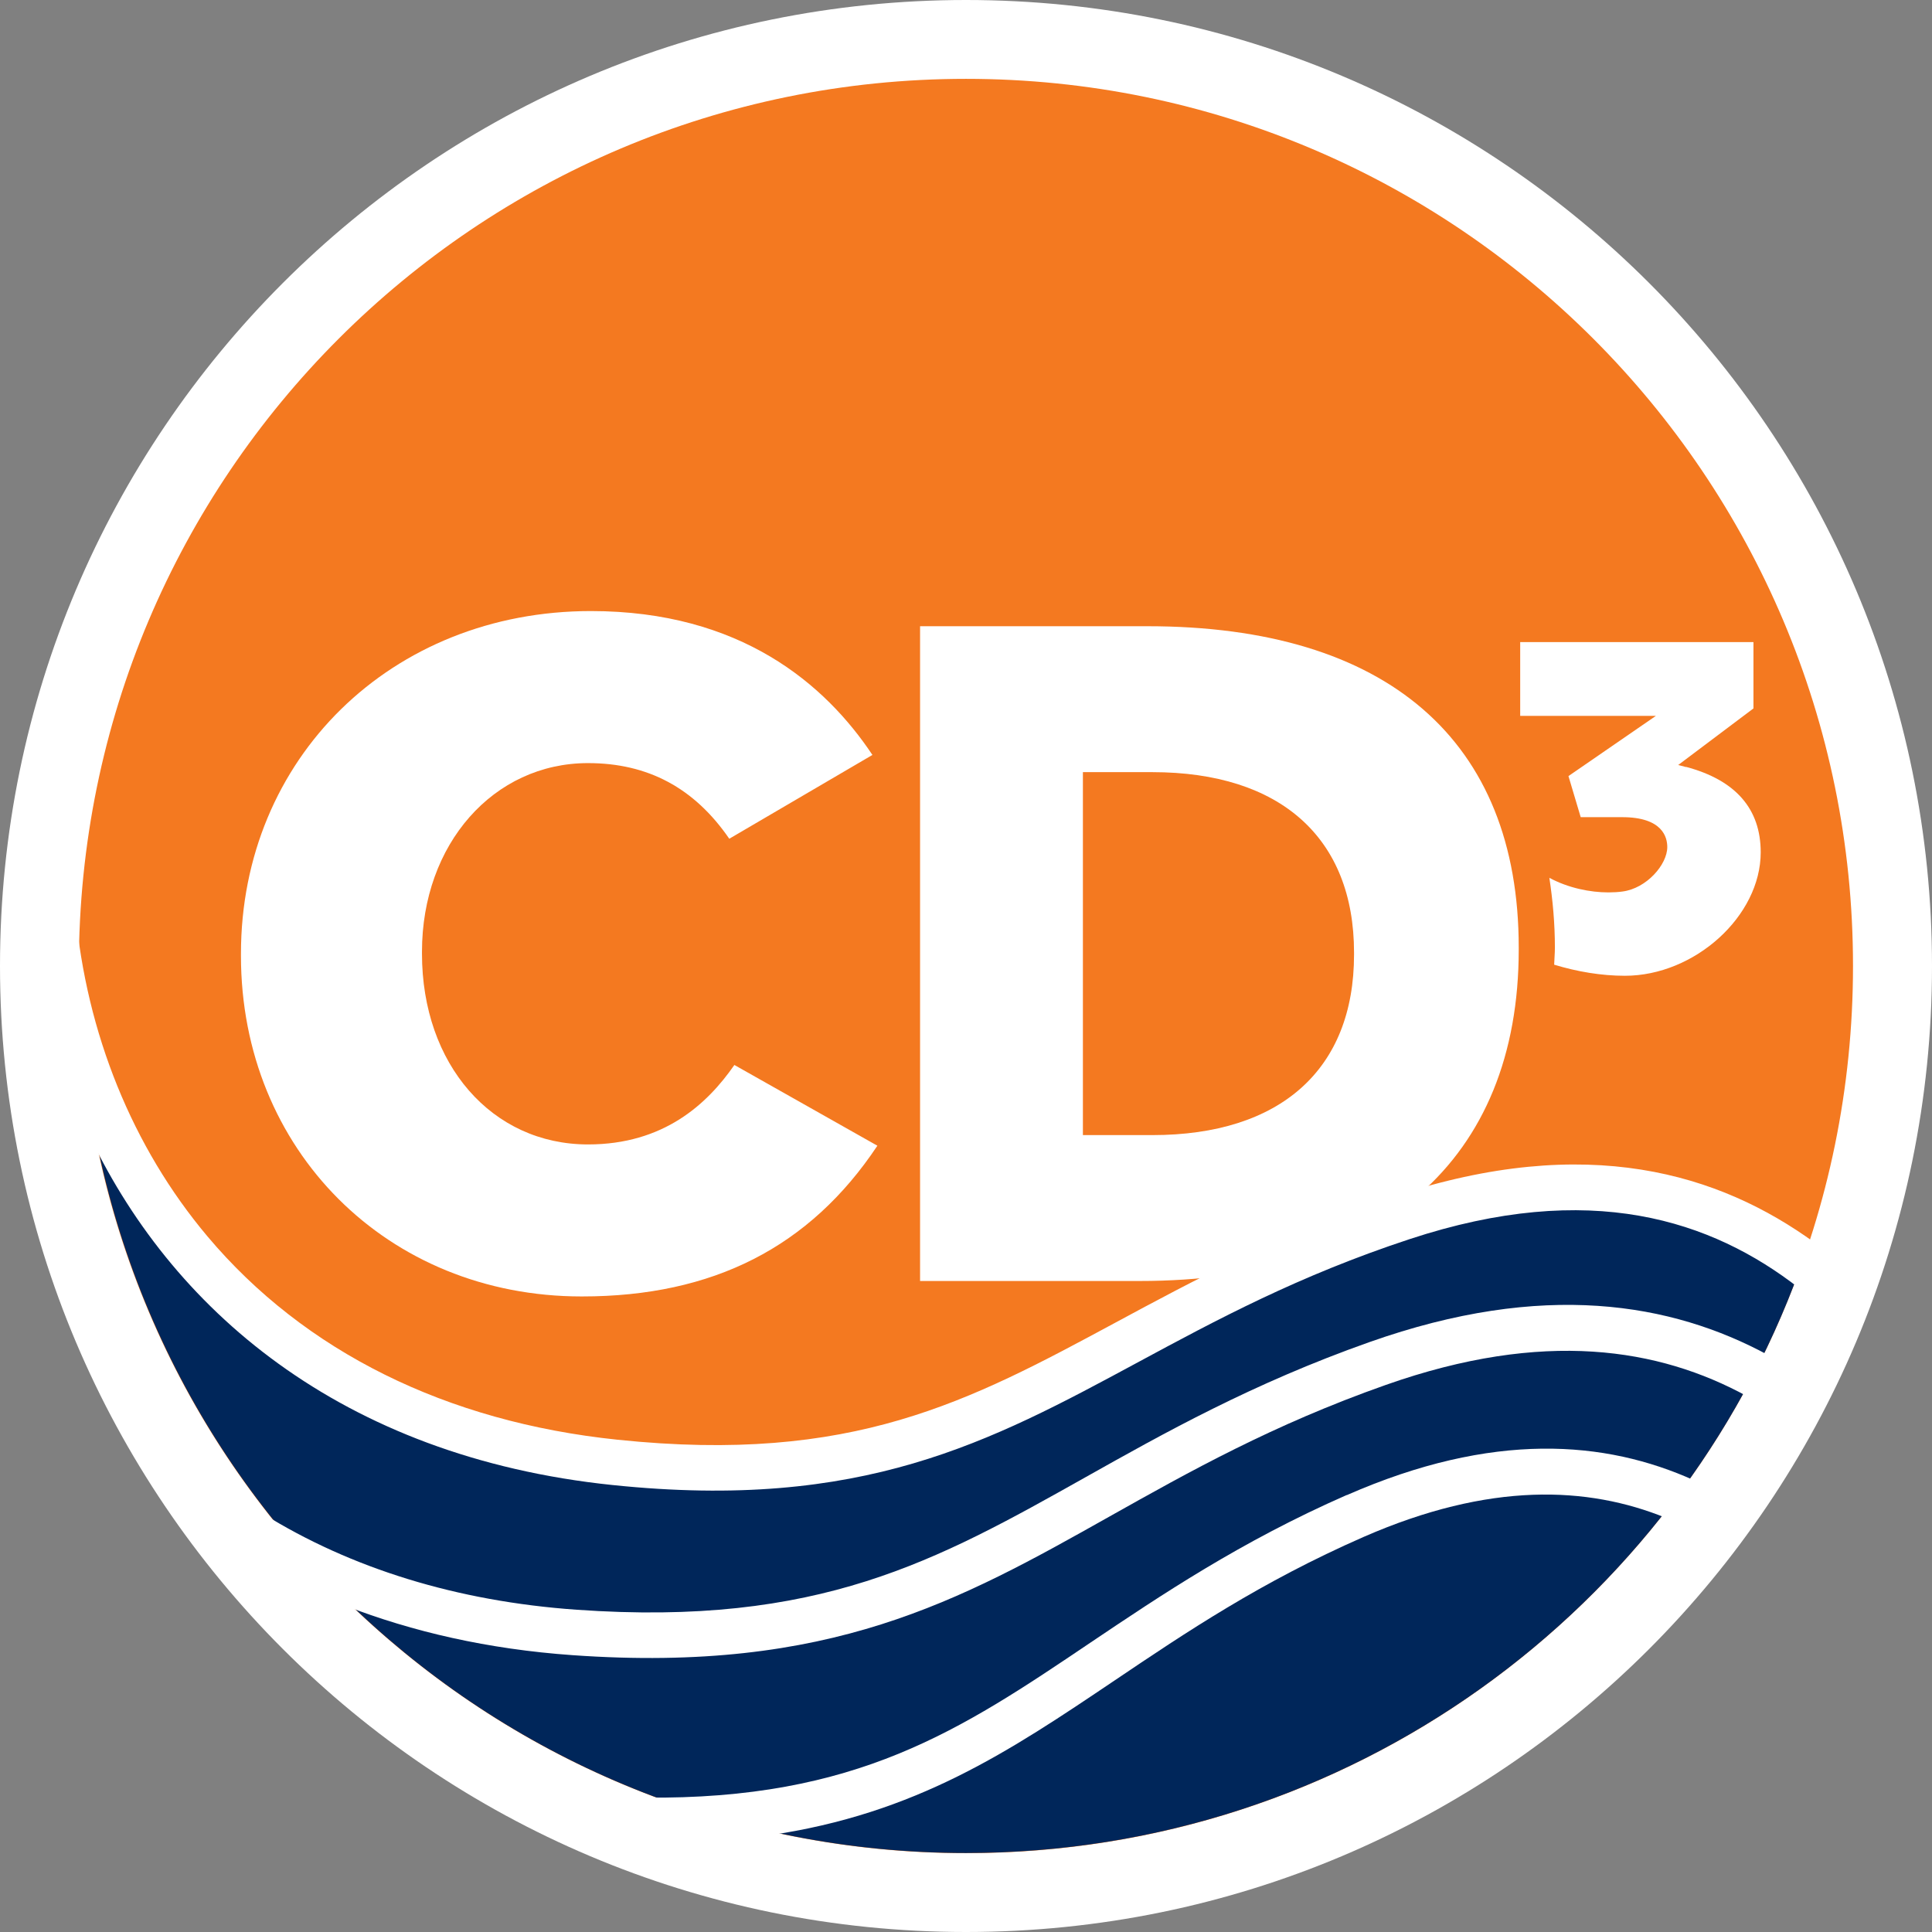
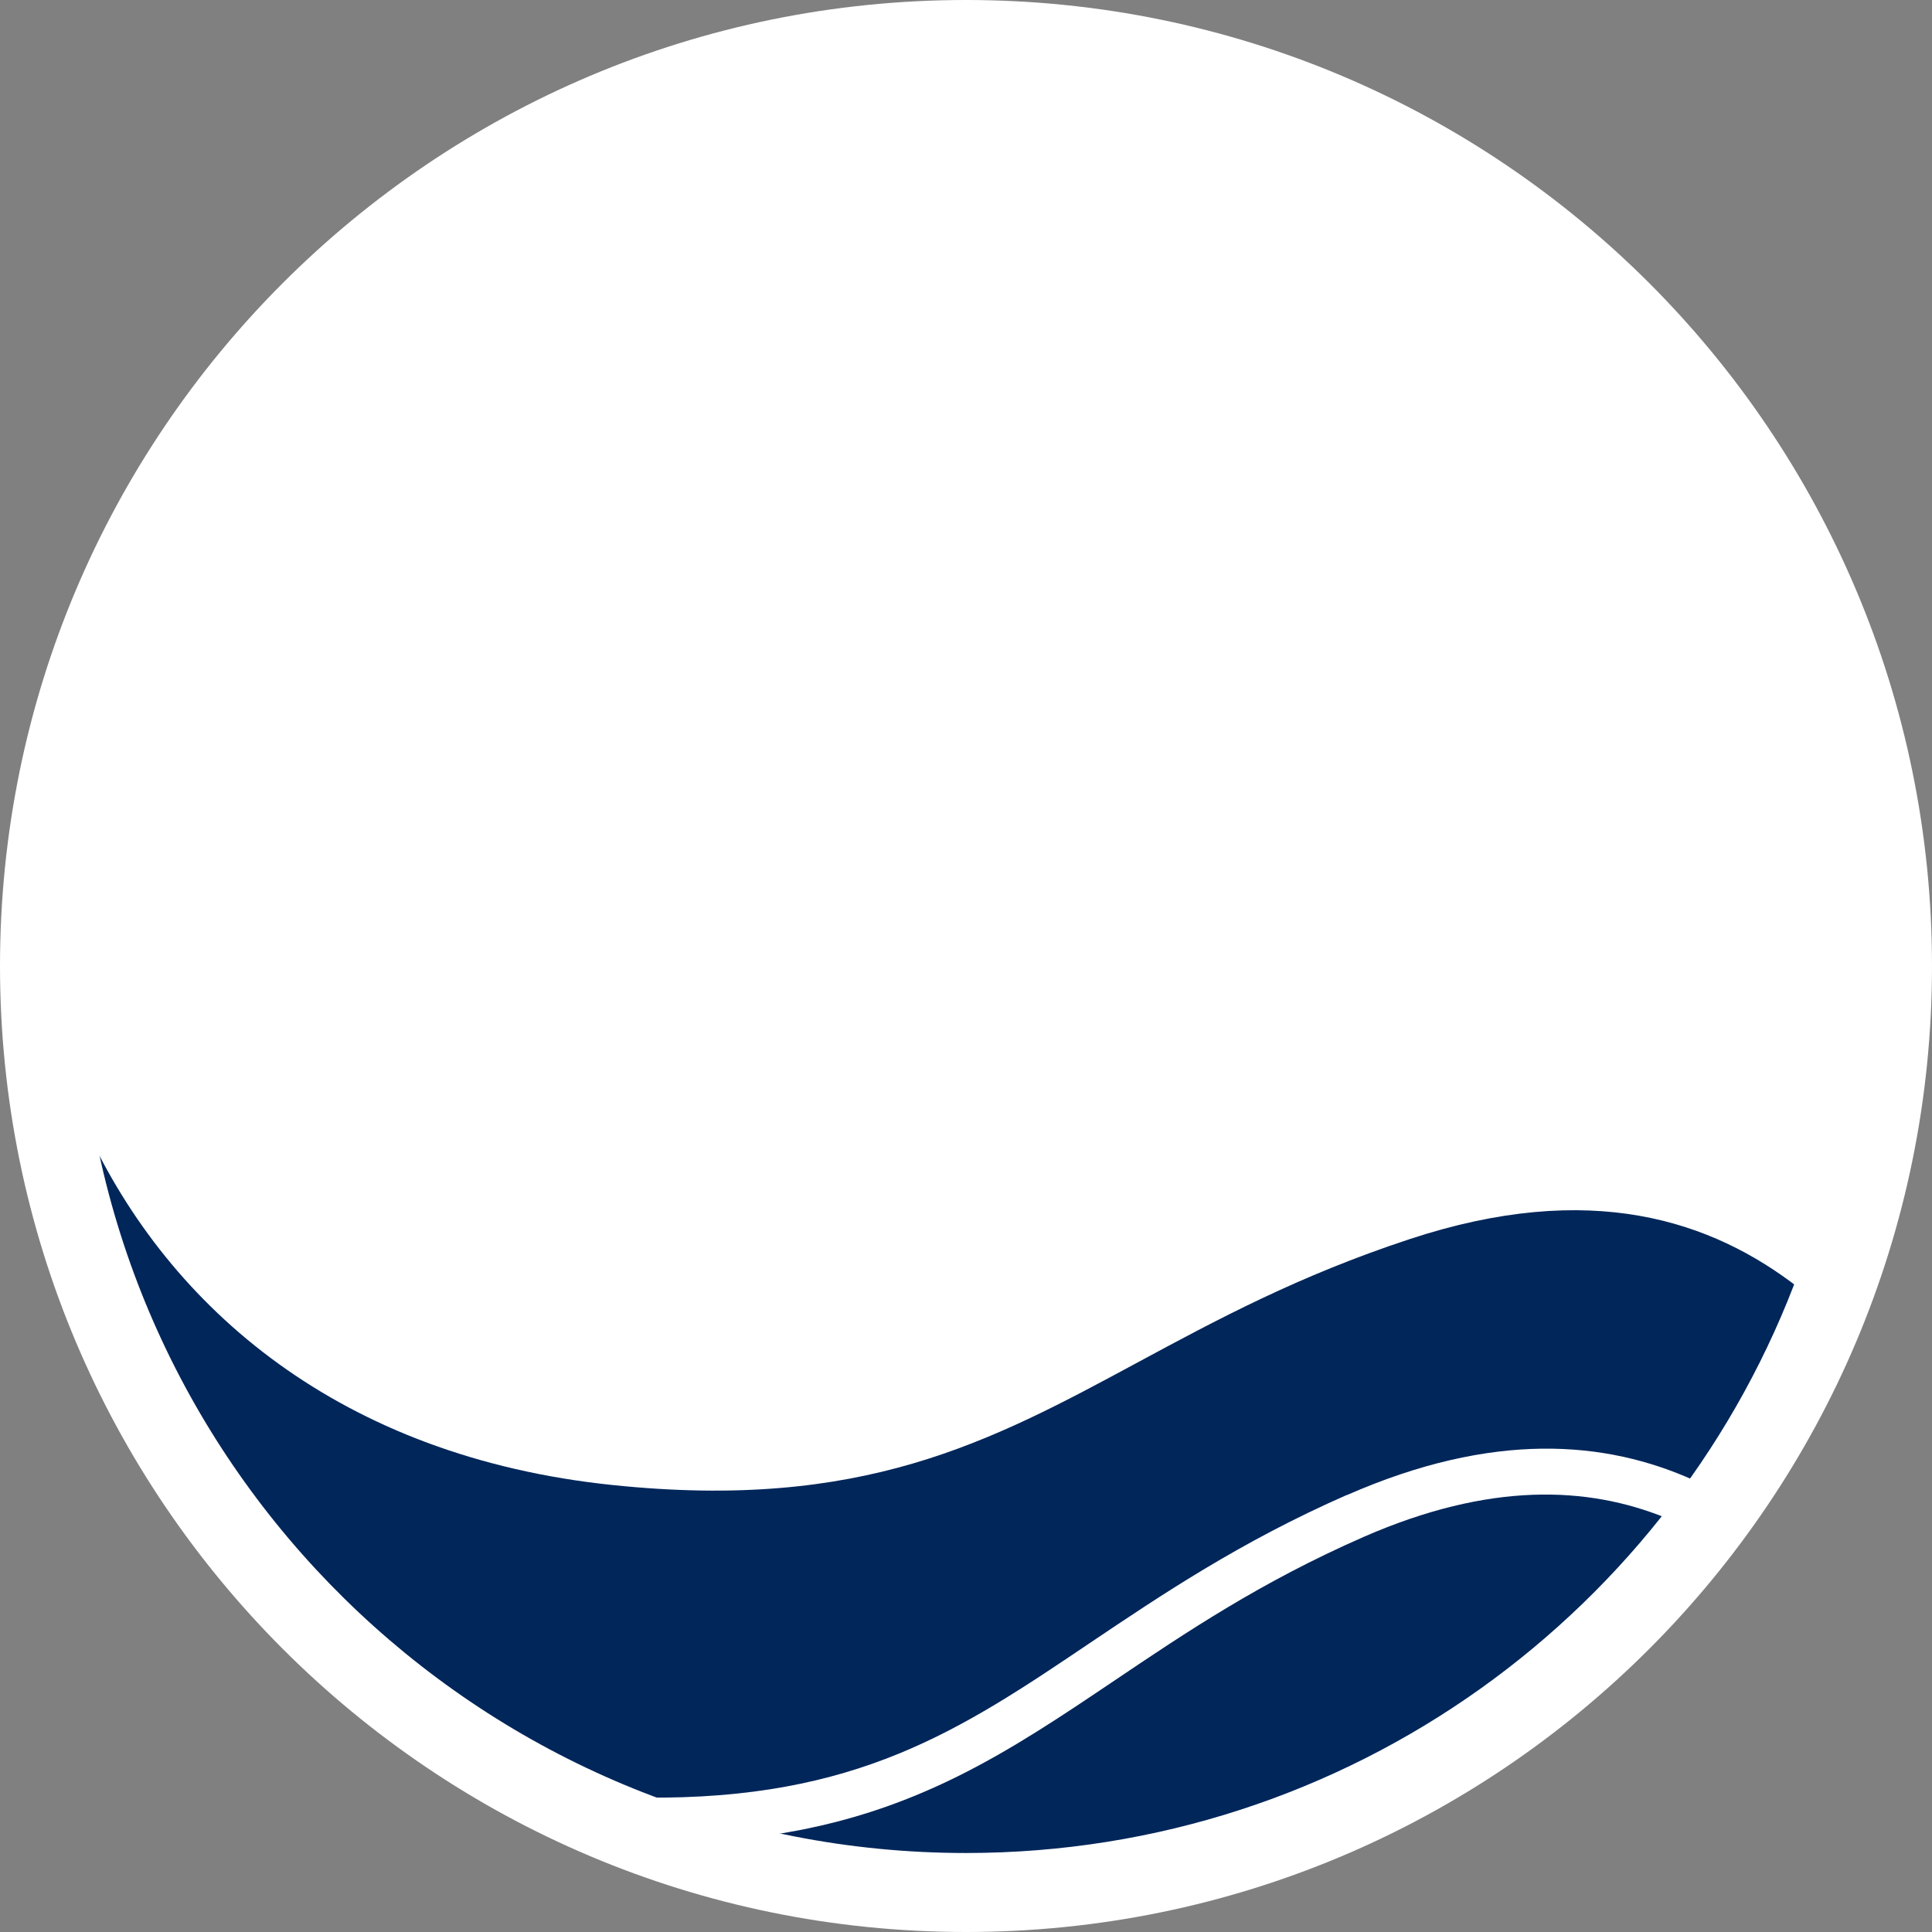
<svg xmlns="http://www.w3.org/2000/svg" width="53" height="53" viewBox="0 0 53 53" fill="none">
  <rect x="0" y="0" width="53" height="53" fill="#808080" stroke="none" />
  <g clip-path="url(#clip0_124_38)">
    <path d="M53 26.5C53 41.136 41.136 53 26.5 53C11.864 53 0 41.136 0 26.5C0 11.864 11.864 0 26.5 0C41.136 0 53 11.864 53 26.5Z" fill="white" />
-     <path d="M50.833 26.5C50.833 39.94 39.936 50.837 26.5 50.837C13.064 50.837 2.163 39.94 2.163 26.5C2.163 13.06 13.06 2.163 26.5 2.163C39.94 2.163 50.833 13.056 50.833 26.496" fill="#F47920" />
-     <path d="M15.955 35.565C10.629 35.565 6.61 31.547 6.61 26.22V26.164C6.61 20.806 10.737 16.763 16.211 16.763C20.314 16.763 22.641 18.77 23.933 20.71L20.006 23.009C19.046 21.613 17.771 20.934 16.131 20.934C13.536 20.934 11.576 23.157 11.576 26.108V26.164C11.576 29.195 13.492 31.395 16.131 31.395C18.198 31.395 19.394 30.299 20.146 29.215L24.069 31.43C22.217 34.214 19.558 35.565 15.967 35.565" fill="white" />
    <path d="M25.24 35.141V17.179H31.479C38.048 17.179 41.663 20.31 41.663 25.992V26.048C41.663 31.826 37.873 35.141 31.267 35.141H25.24ZM29.707 31.139H31.61C35.129 31.139 37.145 29.335 37.145 26.188V26.132C37.145 22.989 35.129 21.182 31.61 21.182H29.707V31.135V31.139Z" fill="white" />
    <path d="M26.5 50.833C37.017 50.833 45.974 44.163 49.373 34.822C46.874 32.726 43.331 31.343 37.997 33.126C29.239 36.053 26.788 40.864 16.783 39.812C8.569 38.948 3.879 33.894 2.227 28.128C3.067 40.808 13.608 50.833 26.5 50.833Z" fill="#00265A" />
    <path d="M16.811 40.739C23.649 41.451 27.152 39.564 31.207 37.376C33.379 36.205 35.622 34.997 38.669 33.993C43.627 32.358 46.954 33.469 49.358 35.341C49.51 34.929 49.658 34.517 49.79 34.097C47.17 32.19 43.535 31.07 38.269 32.81C35.114 33.849 32.719 35.141 30.603 36.281C26.573 38.452 23.39 40.167 16.944 39.496C12.241 39.008 8.35 37.076 5.691 33.917C3.628 31.466 2.368 28.339 2.068 25C2.028 25.576 2 26.156 2 26.739C2 28.187 2.132 29.599 2.372 30.978C4.647 35.905 9.35 39.964 16.808 40.739" fill="white" />
-     <path d="M9.477 44.051C11.313 44.763 13.384 45.242 15.711 45.406C22.773 45.906 26.324 43.915 30.435 41.603C32.634 40.368 34.91 39.088 38.017 37.992C42.355 36.461 45.514 36.985 47.922 38.3C48.126 37.929 48.321 37.557 48.505 37.173C45.85 35.737 42.339 35.129 37.569 36.817C34.354 37.953 31.922 39.32 29.779 40.524C25.692 42.819 22.469 44.63 15.811 44.159C12.536 43.927 9.629 43.027 7.21 41.523C7.906 42.415 8.665 43.259 9.477 44.047" fill="white" />
    <path d="M36.945 41.012C34.03 42.291 31.846 43.763 29.919 45.058C26.348 47.466 23.505 49.377 17.679 49.313C18.778 49.737 19.914 50.085 21.086 50.349C25.14 49.761 27.704 48.033 30.567 46.106C32.542 44.775 34.586 43.399 37.405 42.163C40.868 40.648 43.555 40.768 45.698 41.639C45.966 41.303 46.222 40.96 46.47 40.608C44.043 39.512 40.952 39.256 36.945 41.016" fill="white" />
    <path d="M46.25 21.042L46.038 20.986L48.102 19.434V17.615H41.703V19.638H45.426L43.027 21.29L43.363 22.417H44.499C45.614 22.417 45.738 22.973 45.738 23.237C45.738 23.717 45.17 24.373 44.507 24.457C44.391 24.473 44.259 24.481 44.123 24.481C43.623 24.481 43.023 24.361 42.503 24.081C42.595 24.689 42.655 25.324 42.655 25.996C42.655 26.156 42.639 26.308 42.635 26.464C43.267 26.656 43.931 26.768 44.575 26.768C46.49 26.768 48.301 25.132 48.301 23.381C48.301 22.189 47.614 21.401 46.254 21.038" fill="white" />
  </g>
  <defs>
    <clipPath id="clip0_124_38">
      <rect width="53" height="53" fill="white" />
    </clipPath>
  </defs>
</svg>